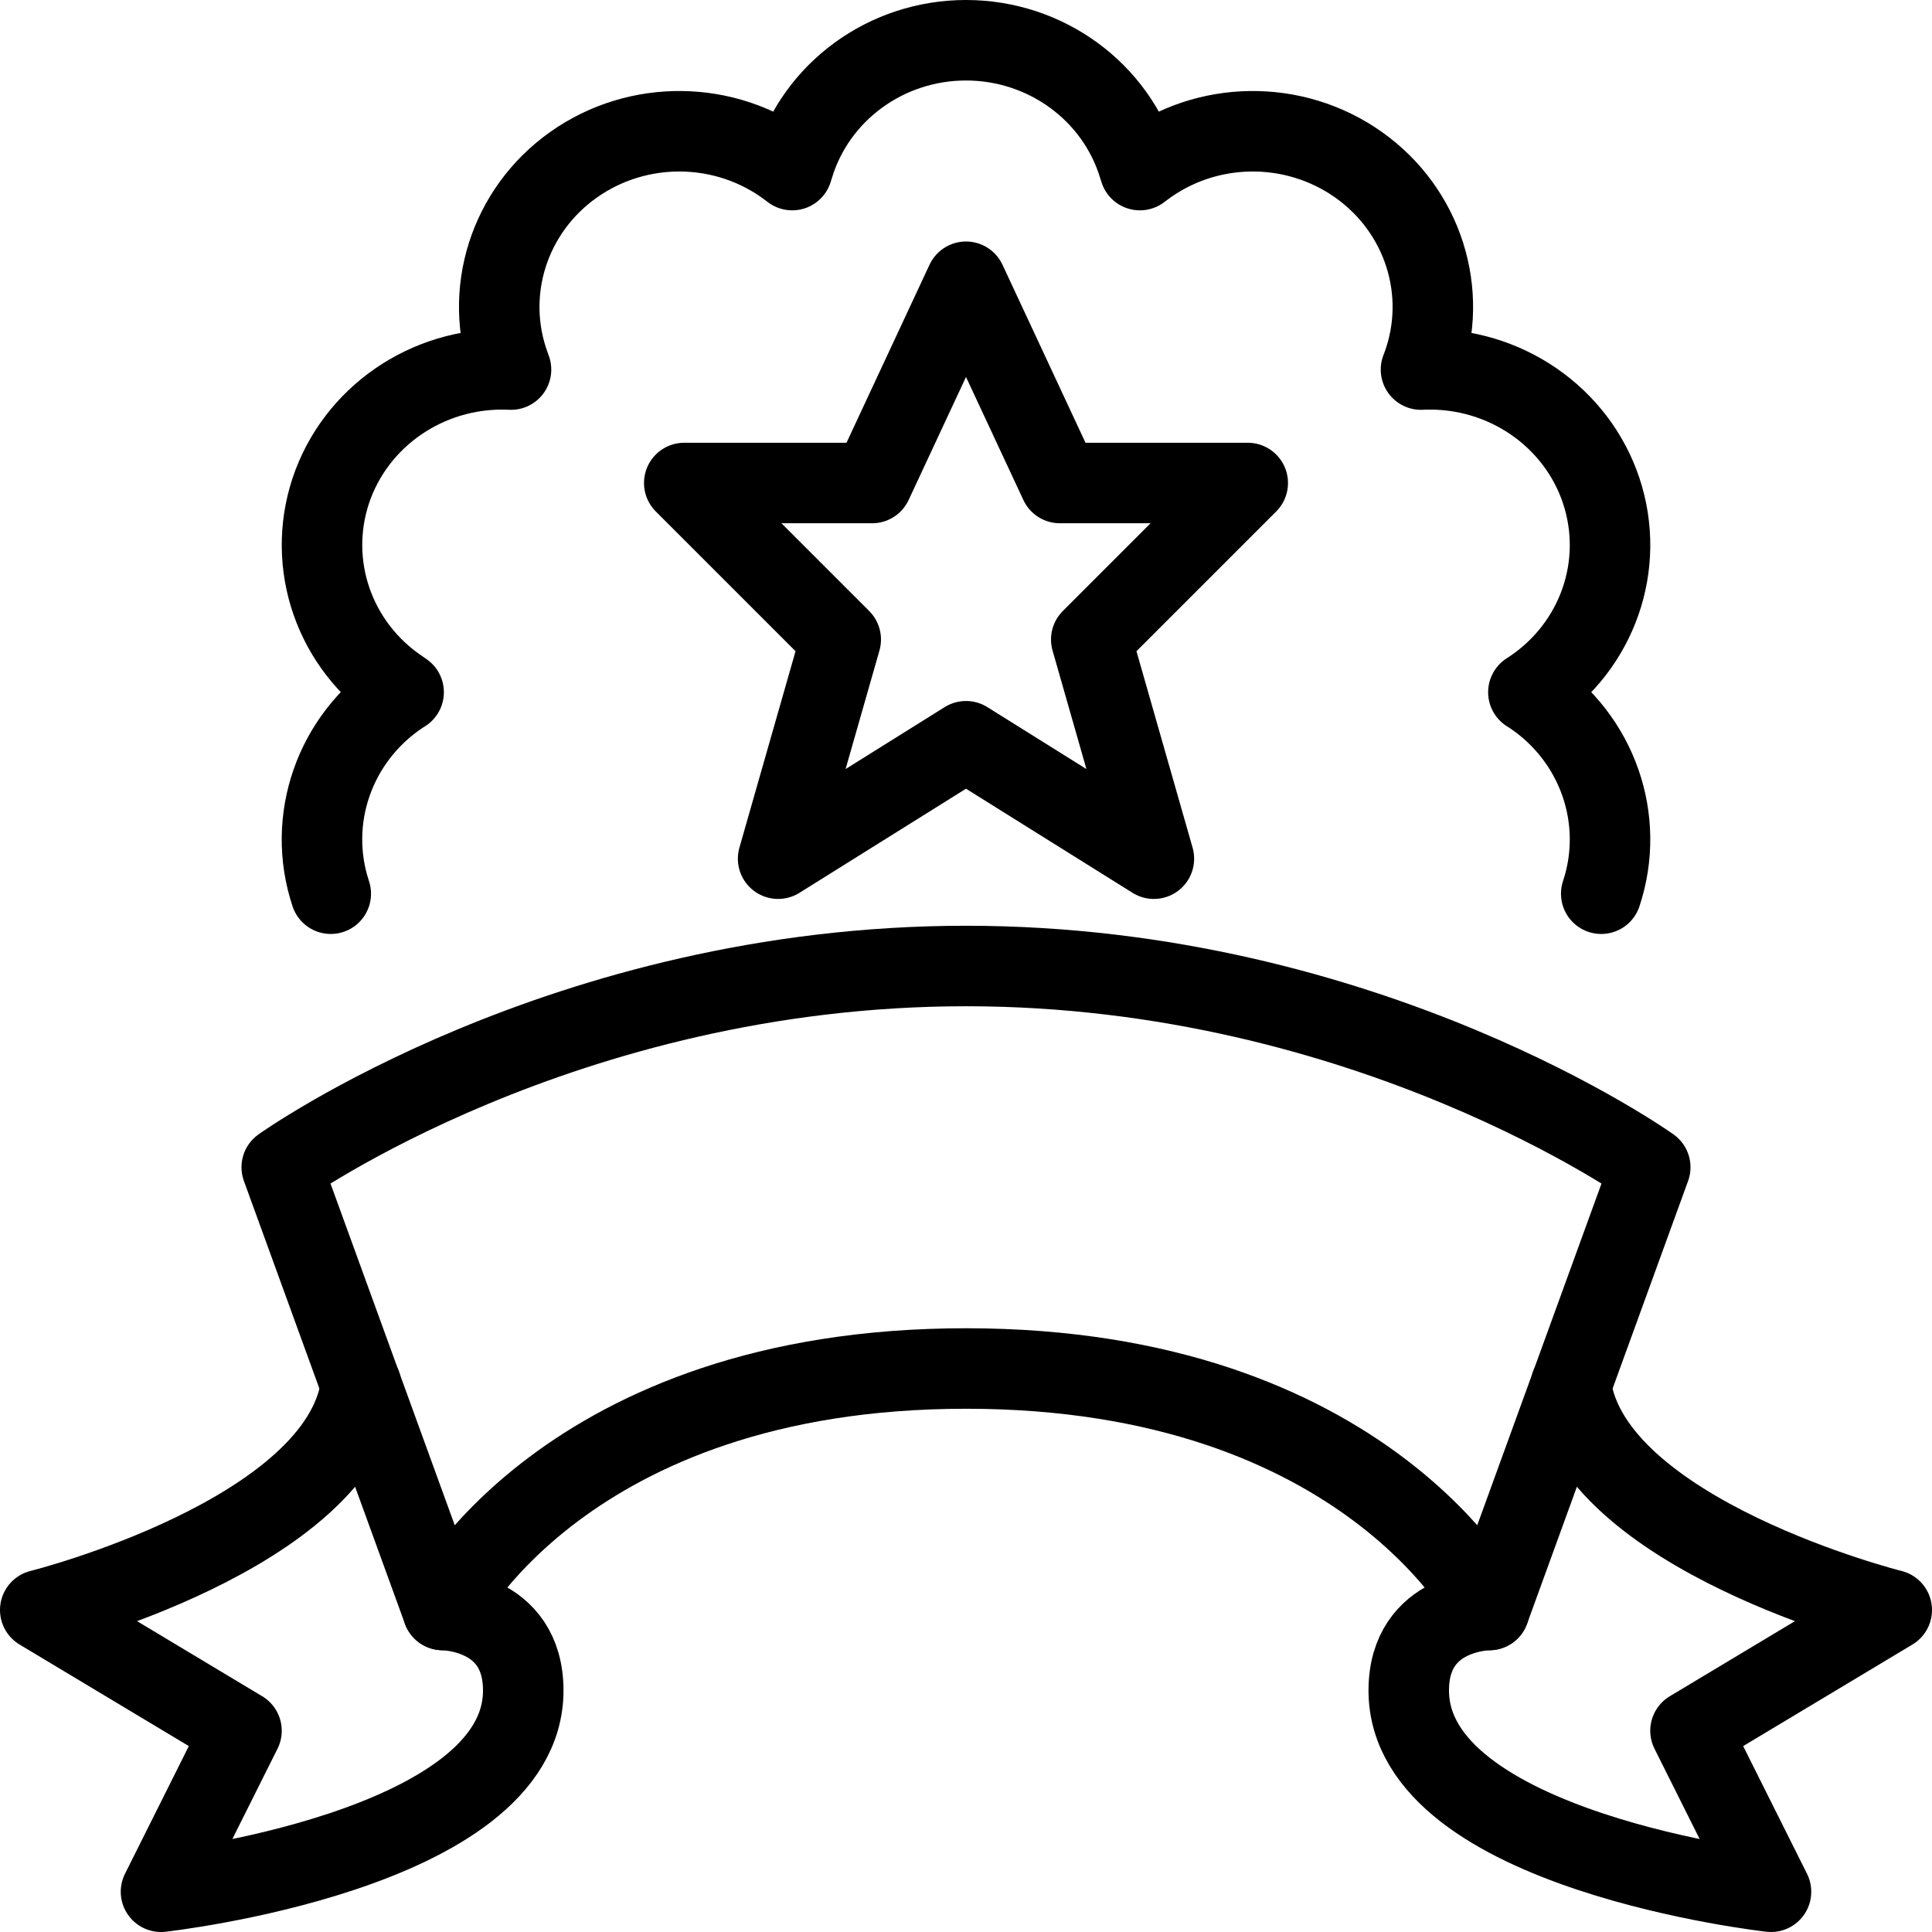
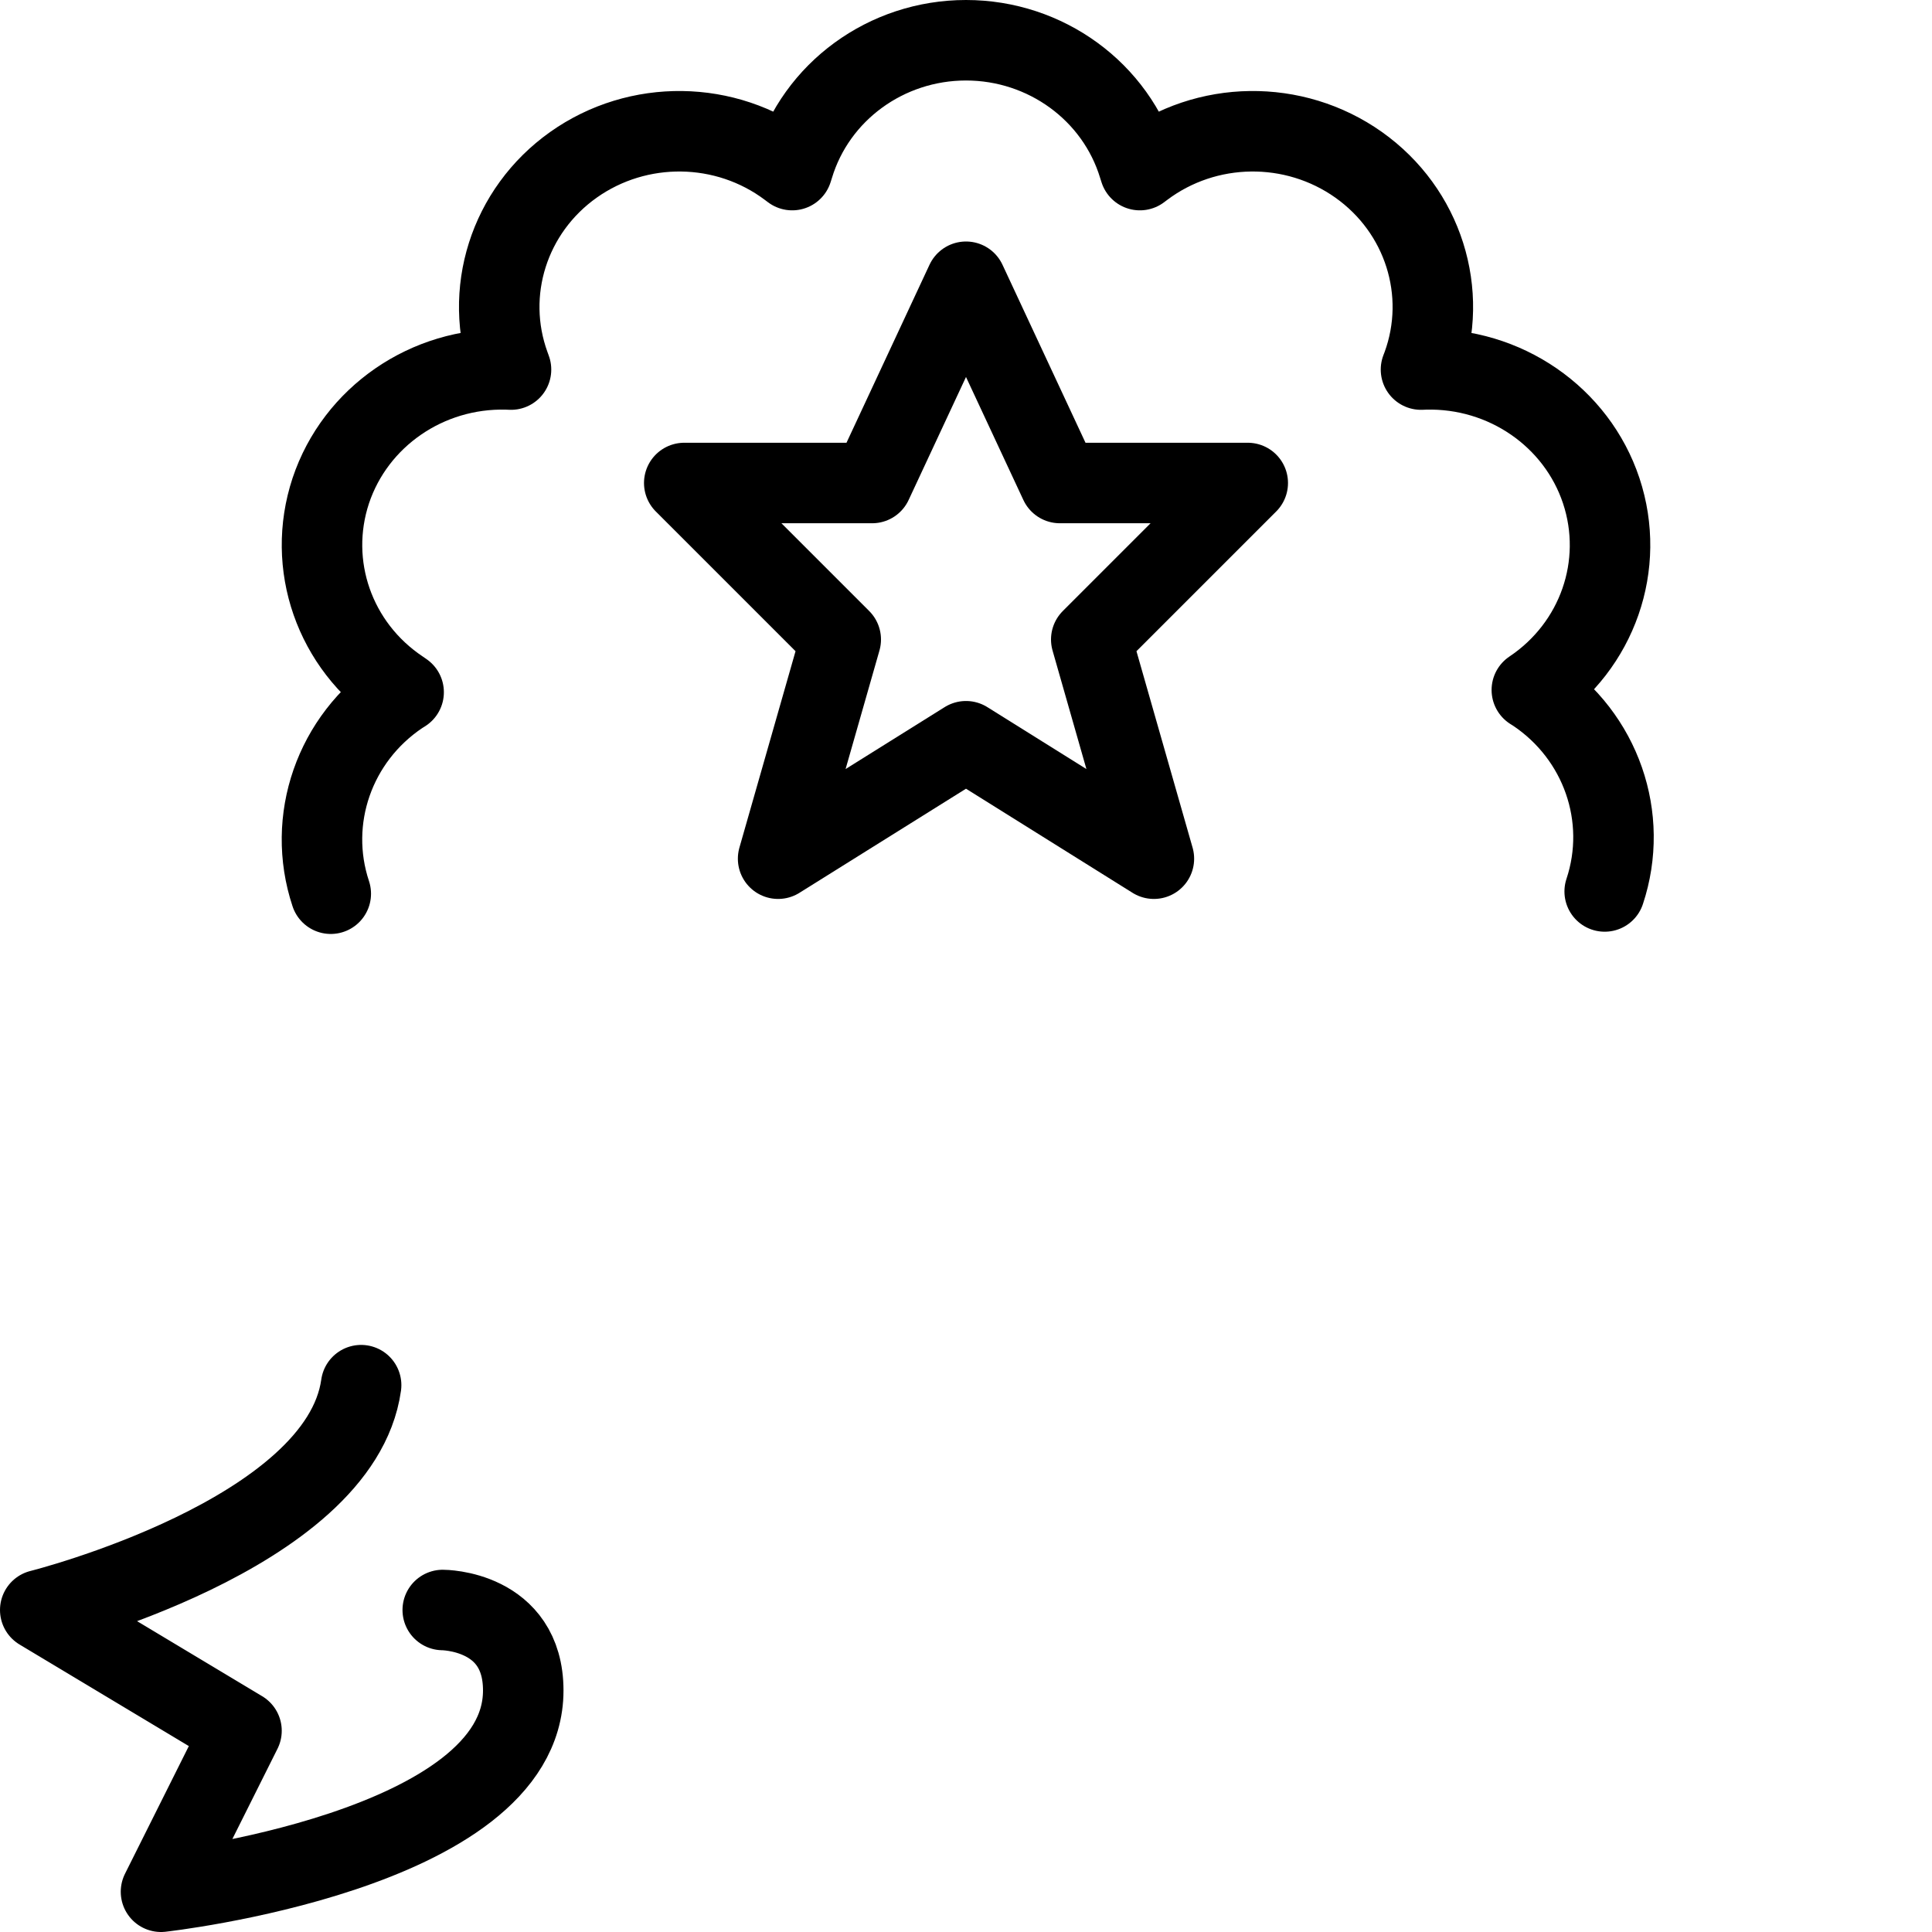
<svg xmlns="http://www.w3.org/2000/svg" version="1.1" x="0px" y="0px" width="24px" height="24px" viewBox="0 0 24 24" enable-background="new 0 0 24 24" xml:space="preserve">
  <g id="Outline_Icons_1_">
    <g id="Outline_Icons">
	</g>
    <g id="New_icons_1_">
      <g>
        <g>
          <path fill="none" stroke="#000000" stroke-linecap="round" stroke-linejoin="round" stroke-miterlimit="10" d="M4.486,17.207      C4.225,19.069,0.5,20,0.5,20L3,21.5l-1,2c0,0,4.5-0.5,4.5-2.5c0-1-1-1-1-1" />
-           <path fill="none" stroke="#000000" stroke-linecap="round" stroke-linejoin="round" stroke-miterlimit="10" d="M19.514,17.207      C19.775,19.069,23.5,20,23.5,20L21,21.5l1,2c0,0-4.5-0.5-4.5-2.5c0-1,1-1,1-1" />
-           <path fill="none" stroke="#000000" stroke-linecap="round" stroke-linejoin="round" stroke-miterlimit="10" d="M12,17      c5,0,6.5,3,6.5,3l2-5.5c0,0-3.5-2.5-8.5-2.5s-8.5,2.5-8.5,2.5l2,5.5C5.5,20,7,17,12,17z" />
        </g>
-         <path fill="none" stroke="#000000" stroke-linecap="round" stroke-linejoin="round" stroke-miterlimit="10" d="M4.109,11.102     c-0.306-0.92,0.045-1.929,0.862-2.476l0.043-0.027L4.972,8.57C4.154,8.023,3.804,7.018,4.109,6.096     c0.307-0.919,1.197-1.533,2.188-1.507l0.051,0.002L6.331,4.544c-0.332-0.911-0.01-1.928,0.793-2.497     c0.802-0.568,1.892-0.554,2.677,0.036l0.04,0.03l0.015-0.047C10.136,1.138,11.009,0.5,12,0.5s1.864,0.638,2.145,1.566     l0.015,0.047l0.04-0.03c0.785-0.59,1.875-0.604,2.677-0.036c0.803,0.569,1.125,1.586,0.793,2.497l-0.018,0.047l0.051-0.002     c0.991-0.026,1.882,0.588,2.188,1.507c0.306,0.922-0.045,1.928-0.862,2.475l-0.043,0.028l0.043,0.027     c0.817,0.547,1.168,1.556,0.862,2.476" />
+         <path fill="none" stroke="#000000" stroke-linecap="round" stroke-linejoin="round" stroke-miterlimit="10" d="M4.109,11.102     c-0.306-0.92,0.045-1.929,0.862-2.476l0.043-0.027L4.972,8.57C4.154,8.023,3.804,7.018,4.109,6.096     c0.307-0.919,1.197-1.533,2.188-1.507l0.051,0.002L6.331,4.544c-0.332-0.911-0.01-1.928,0.793-2.497     c0.802-0.568,1.892-0.554,2.677,0.036l0.04,0.03l0.015-0.047C10.136,1.138,11.009,0.5,12,0.5s1.864,0.638,2.145,1.566     l0.015,0.047l0.04-0.03c0.785-0.59,1.875-0.604,2.677-0.036c0.803,0.569,1.125,1.586,0.793,2.497l-0.018,0.047l0.051-0.002     c0.991-0.026,1.882,0.588,2.188,1.507c0.306,0.922-0.045,1.928-0.862,2.475l0.043,0.027     c0.817,0.547,1.168,1.556,0.862,2.476" />
        <polygon fill="none" stroke="#000000" stroke-linecap="round" stroke-linejoin="round" stroke-miterlimit="10" points="12,3.5      13.166,6 15.5,6 13.556,7.944 14.334,10.667 12,9.208 9.666,10.667 10.444,7.944 8.5,6 10.834,6    " />
      </g>
    </g>
  </g>
  <g id="Invisible_Shape">
-     <rect fill="none" width="24" height="24" />
-   </g>
+     </g>
</svg>